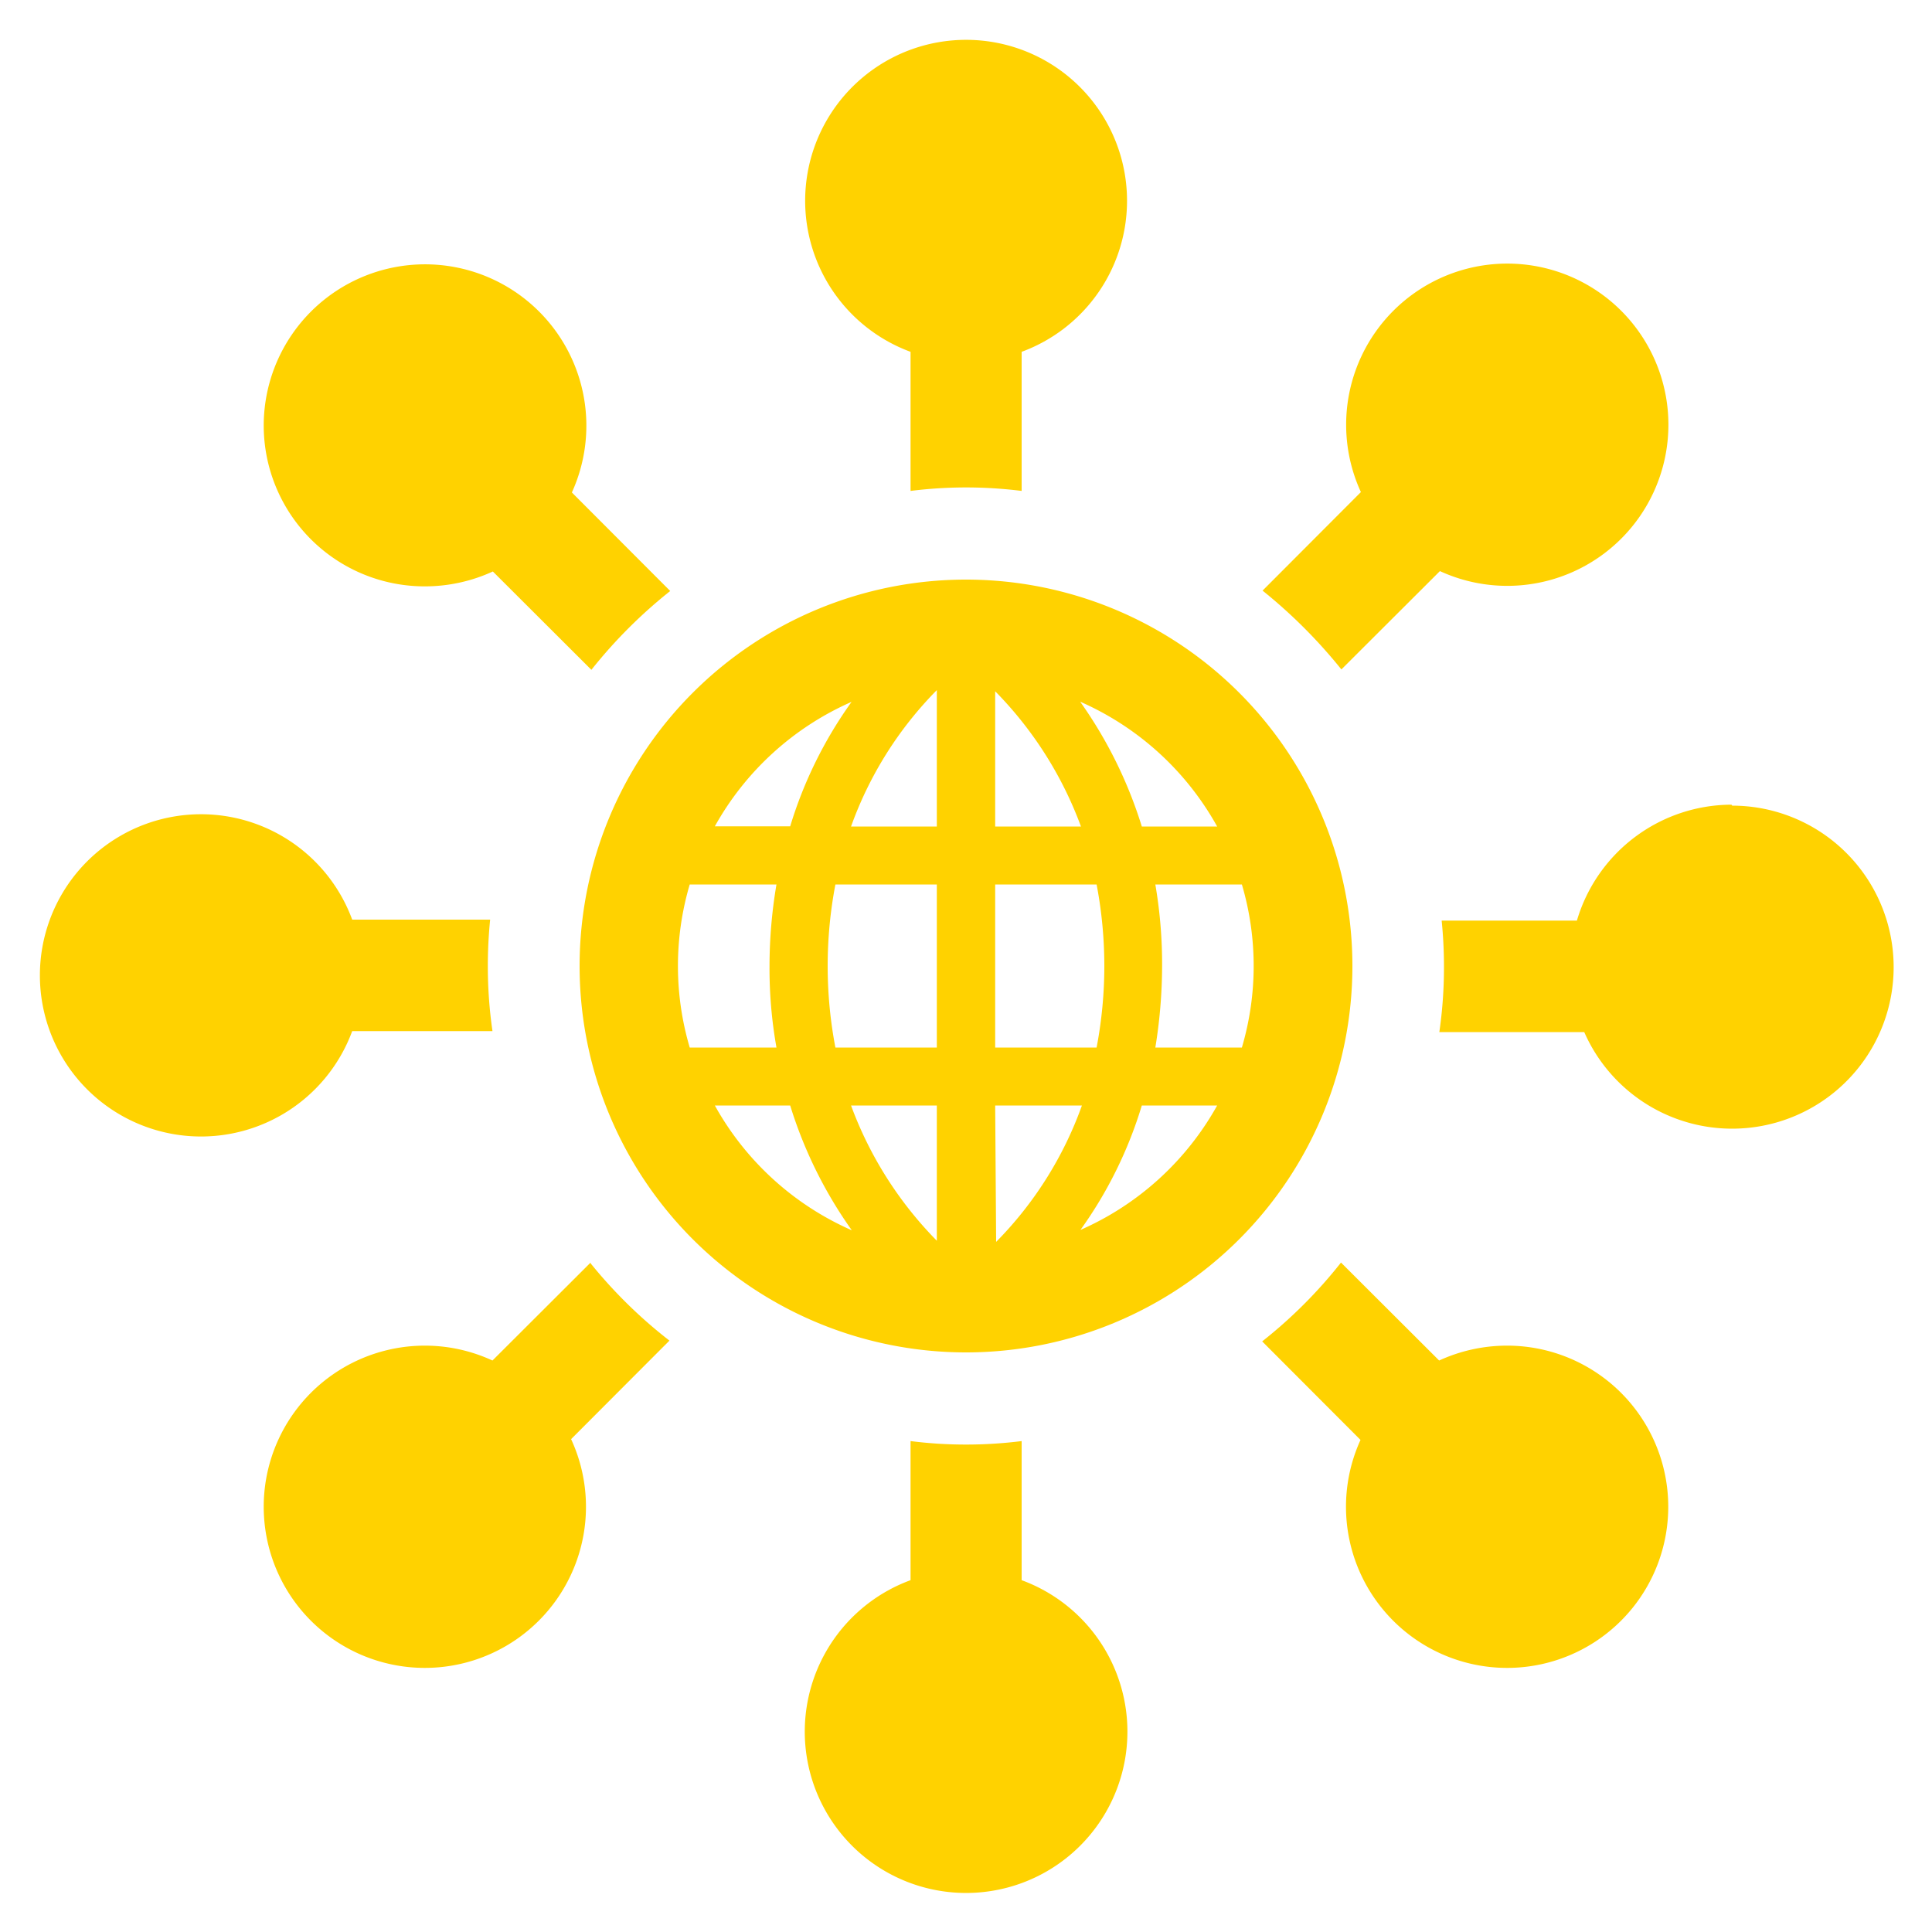
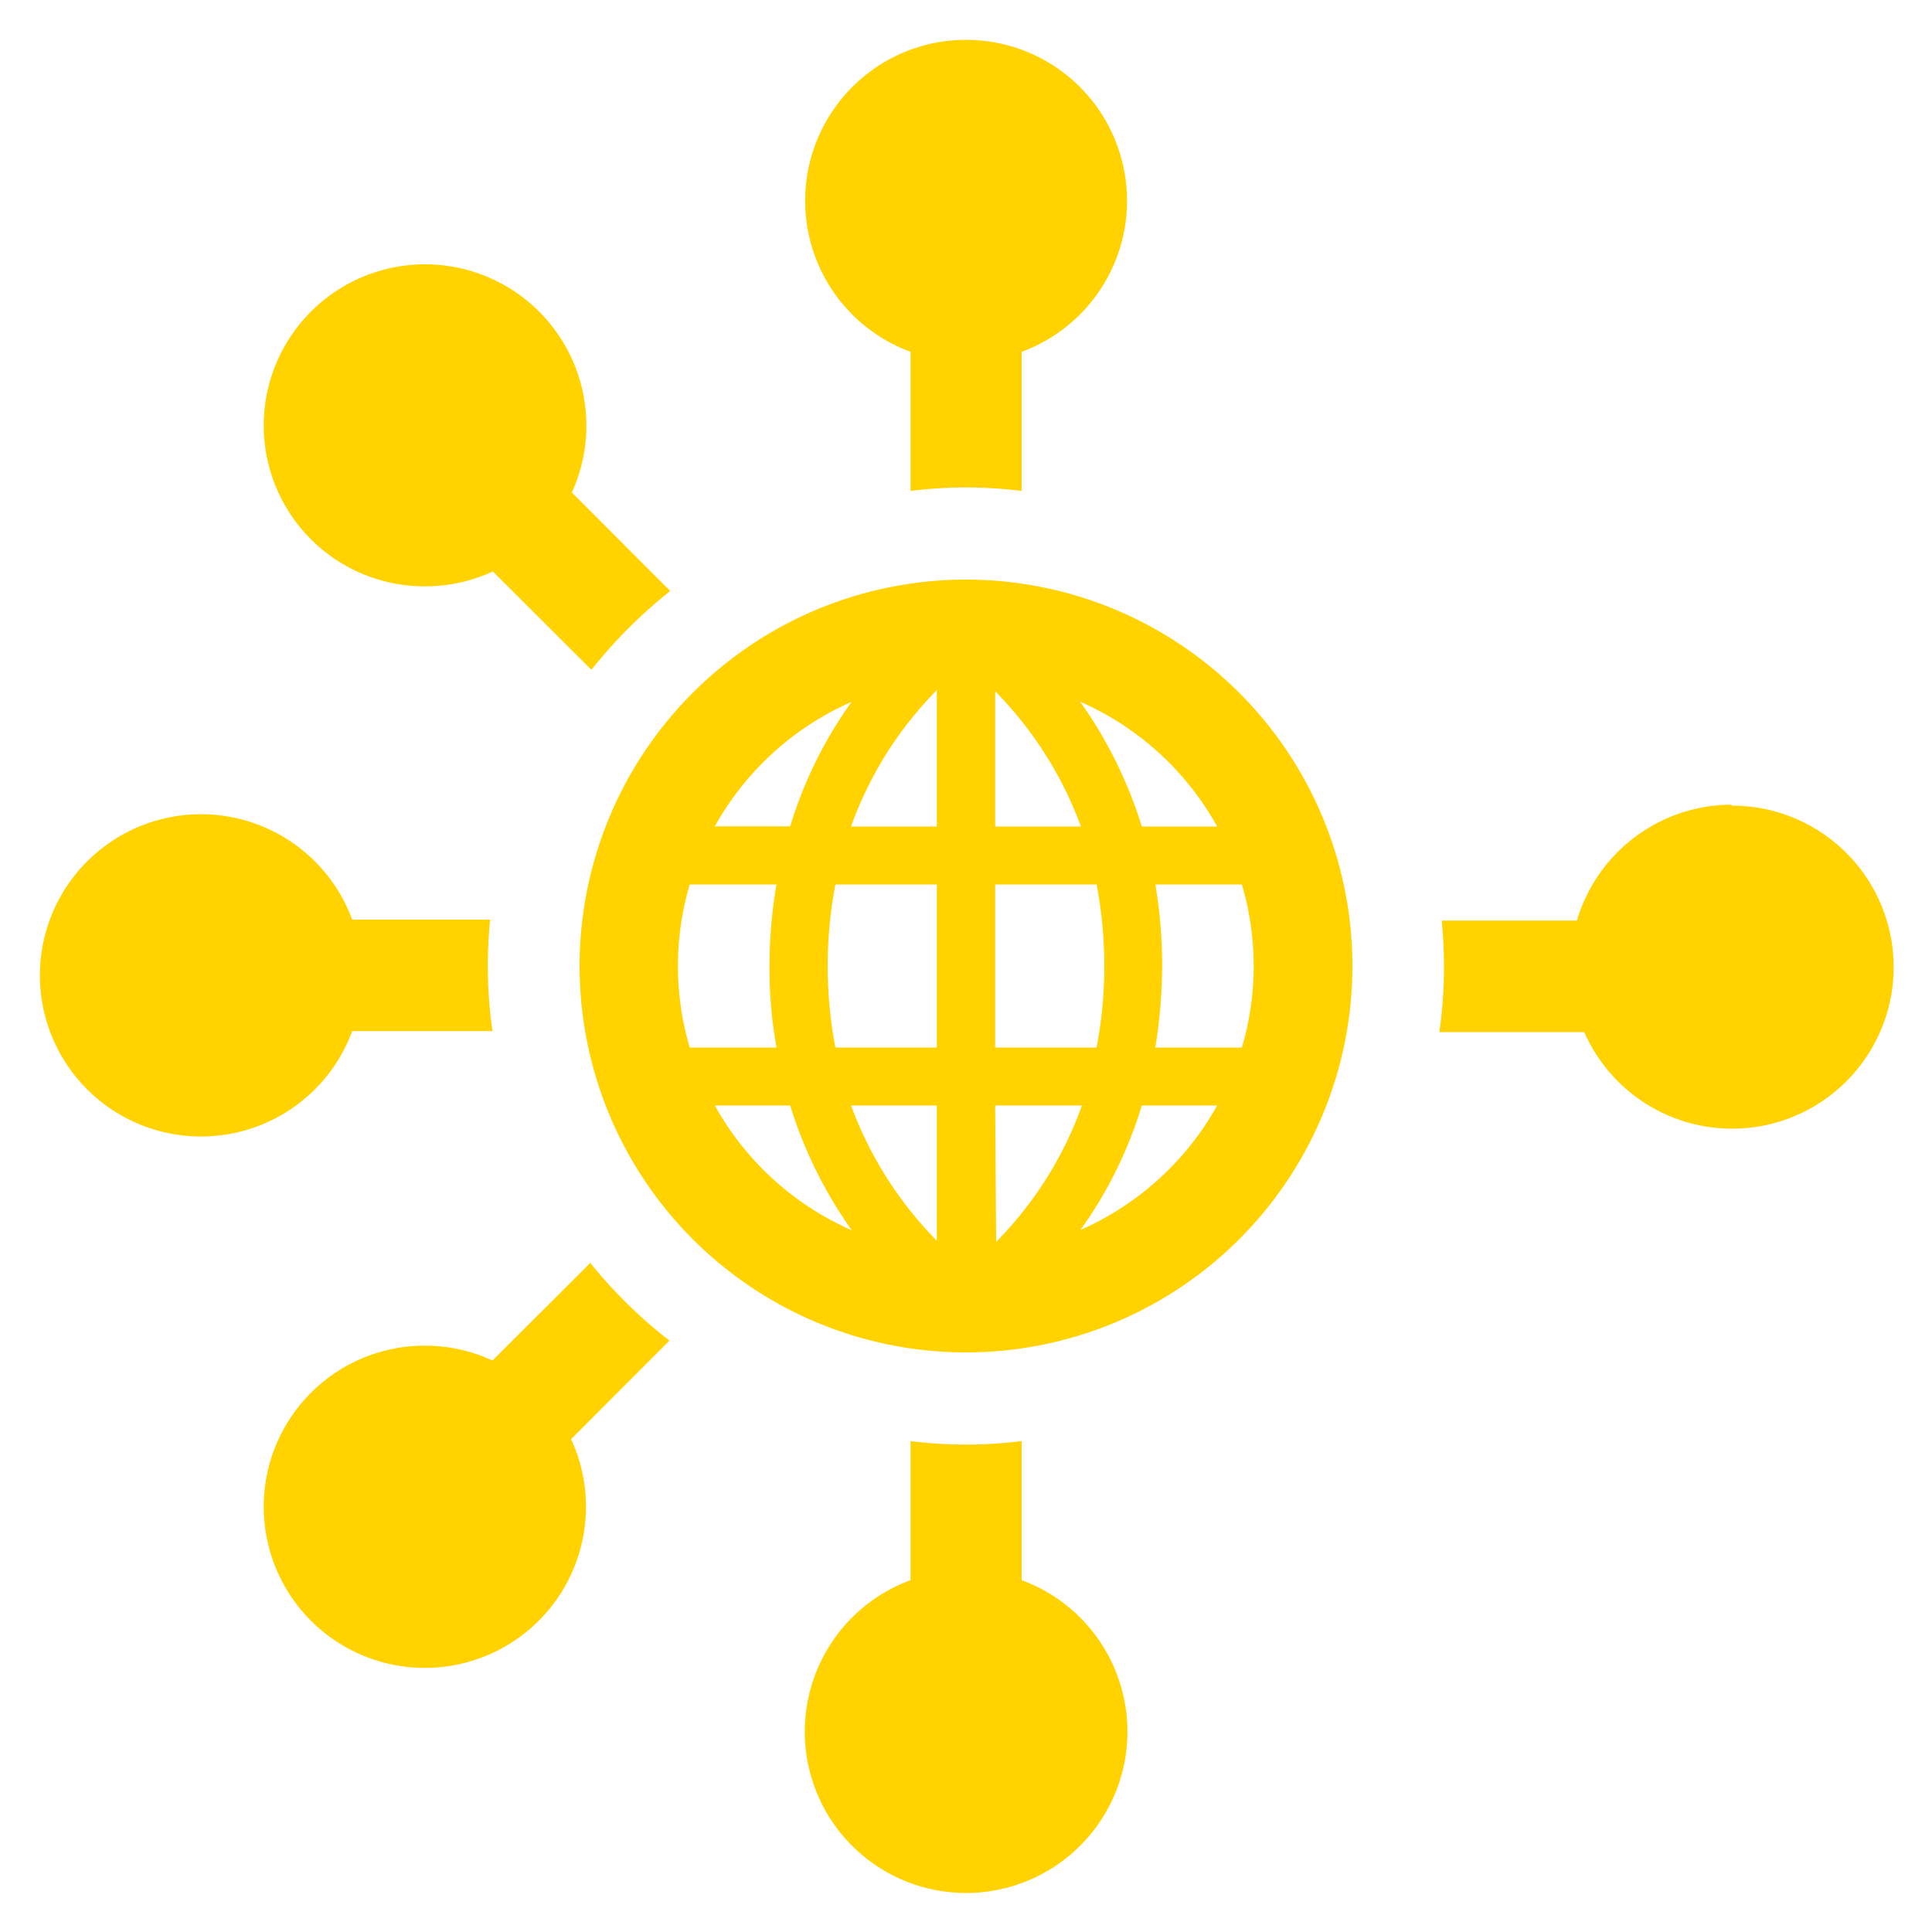
<svg xmlns="http://www.w3.org/2000/svg" id="Capa_1" data-name="Capa 1" viewBox="0 0 100 100">
  <defs>
    <style>.cls-1{fill:#ffd200;}</style>
  </defs>
  <title>automatizaciones</title>
  <path class="cls-1" d="M50,30A20,20,0,1,0,70,50,20,20,0,0,0,50,30Zm-5.91,6.31a22,22,0,0,0-3.19,6.46H37a15,15,0,0,1,7.12-6.46ZM35.7,54.22a14.9,14.9,0,0,1,0-8.44h4.49A25.33,25.33,0,0,0,39.83,50a23.37,23.37,0,0,0,.36,4.22Zm1.27,3H40.9a22.63,22.63,0,0,0,3.19,6.46A15,15,0,0,1,37,57.22Zm11.52,7a19.63,19.63,0,0,1-4.44-7h4.44Zm0-10H43.24a22.46,22.46,0,0,1,0-8.44h5.25Zm0-11.44H44.05a19.29,19.29,0,0,1,4.44-7.06Zm14.54,0H59.1a22.76,22.76,0,0,0-3.19-6.46A15,15,0,0,1,63,42.78Zm-11.52-7a19.63,19.63,0,0,1,4.44,7H51.51Zm0,10h5.25a22.46,22.46,0,0,1,0,8.44H51.51Zm0,11.44H56a19.29,19.29,0,0,1-4.44,7.06Zm4.4,6.46a21.87,21.87,0,0,0,3.19-6.46H63a15,15,0,0,1-7.12,6.46Zm3.89-9.46A26.48,26.48,0,0,0,60.15,50a24.34,24.34,0,0,0-.35-4.22h4.48a14.9,14.9,0,0,1,0,8.44Zm0,0" />
  <path class="cls-1" d="M18.23,53.37h7.26A23.45,23.45,0,0,1,25.25,50a23.81,23.81,0,0,1,.12-2.4H18.23a8.34,8.34,0,1,0,0,5.77Zm0,0" />
  <path class="cls-1" d="M47.13,18.23v7.18a23.05,23.05,0,0,1,5.75,0v-7.2a8.33,8.33,0,1,0-5.75,0Zm0,0" />
  <path class="cls-1" d="M22,30.35a8.42,8.42,0,0,0,3.51-.77l5.1,5.09a25.4,25.4,0,0,1,4.08-4.08l-5.09-5.1A8.35,8.35,0,1,0,13.65,22,8.33,8.33,0,0,0,22,30.35Zm0,0" />
-   <path class="cls-1" d="M69.43,34.65l5.1-5.09a8.34,8.34,0,1,0-4.09-4.09l-5.09,5.1a26.68,26.68,0,0,1,4.08,4.08Zm0,0" />
  <path class="cls-1" d="M89.62,41.65a8.37,8.37,0,0,0-8,6h-7a23.81,23.81,0,0,1,.12,2.4,23.45,23.45,0,0,1-.24,3.37H82a8.36,8.36,0,1,0,7.66-11.72Zm0,0" />
-   <path class="cls-1" d="M78,69.65a8.42,8.42,0,0,0-3.51.77l-5.08-5.07a24.61,24.61,0,0,1-4.08,4.08l5.09,5.1A8.34,8.34,0,1,0,78,69.65Zm0,0" />
  <path class="cls-1" d="M30.57,65.35l-5.08,5.07a8.34,8.34,0,1,0,4.07,4.07l5.09-5.1a24.74,24.74,0,0,1-4.08-4Zm0,0" />
  <path class="cls-1" d="M52.88,81.79v-7.2a23.08,23.08,0,0,1-2.88.18,22.57,22.57,0,0,1-2.87-.18v7.2a8.35,8.35,0,1,0,5.75,0Zm0,0" />
</svg>